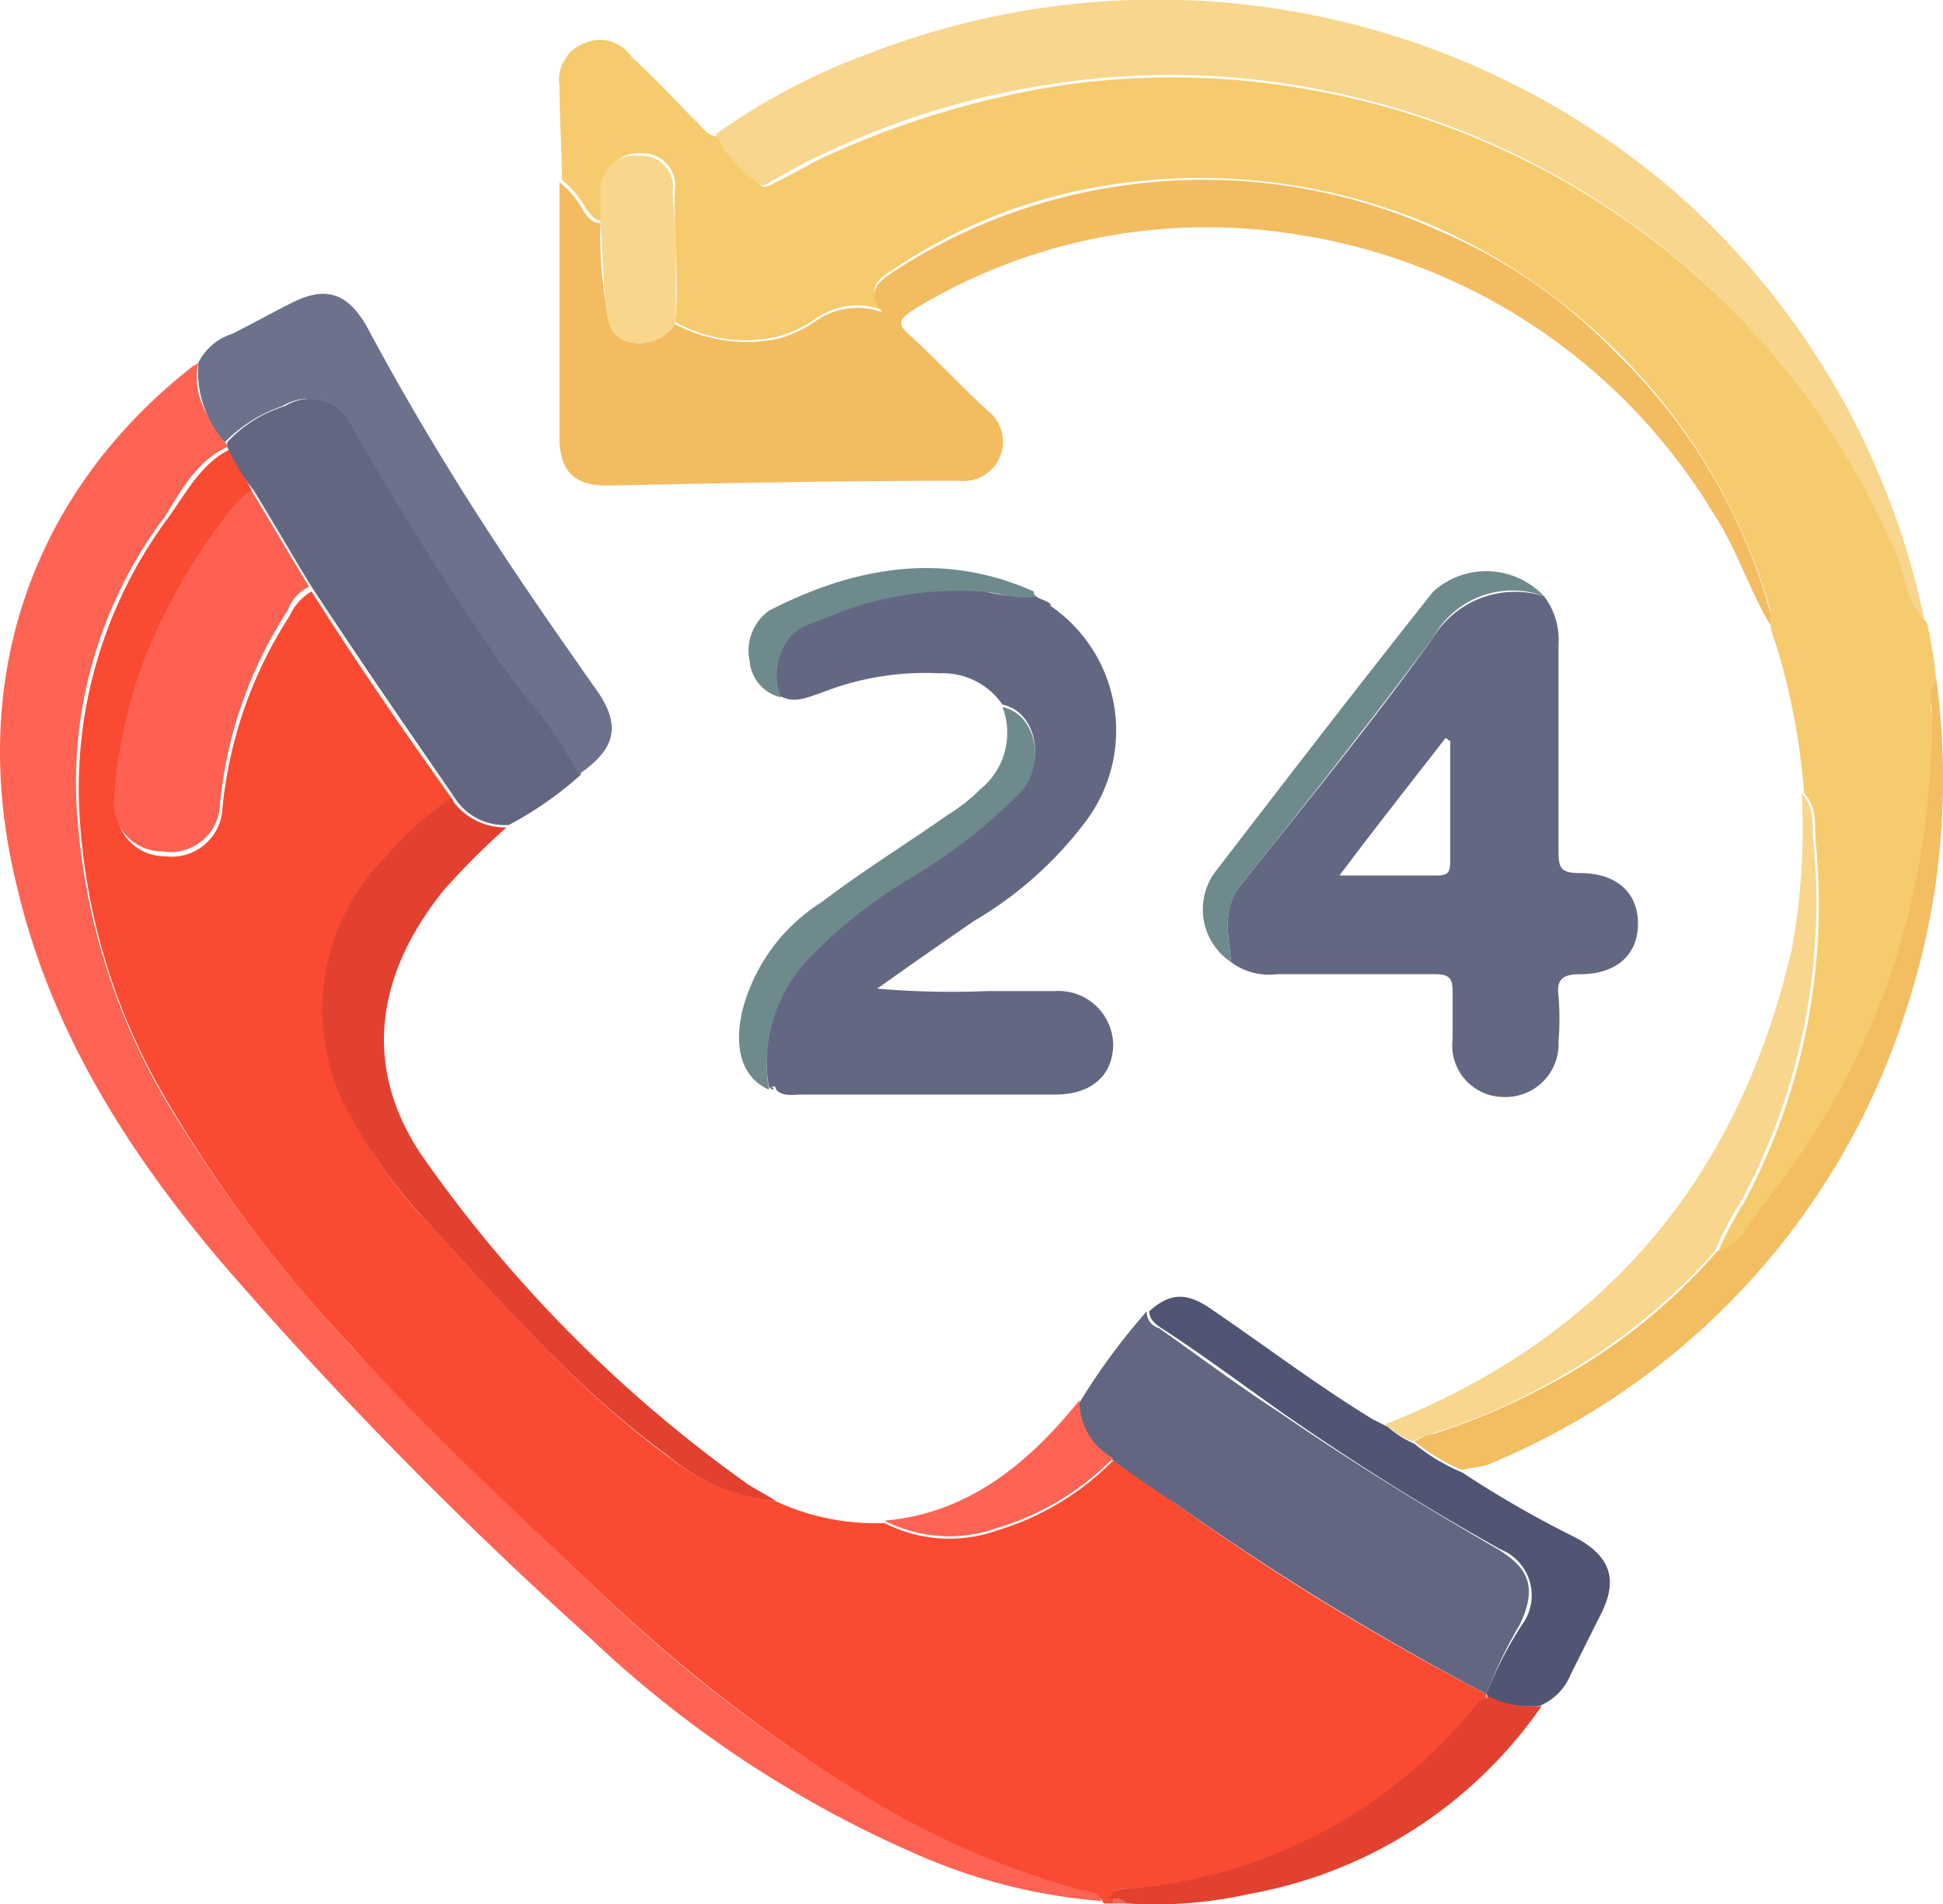
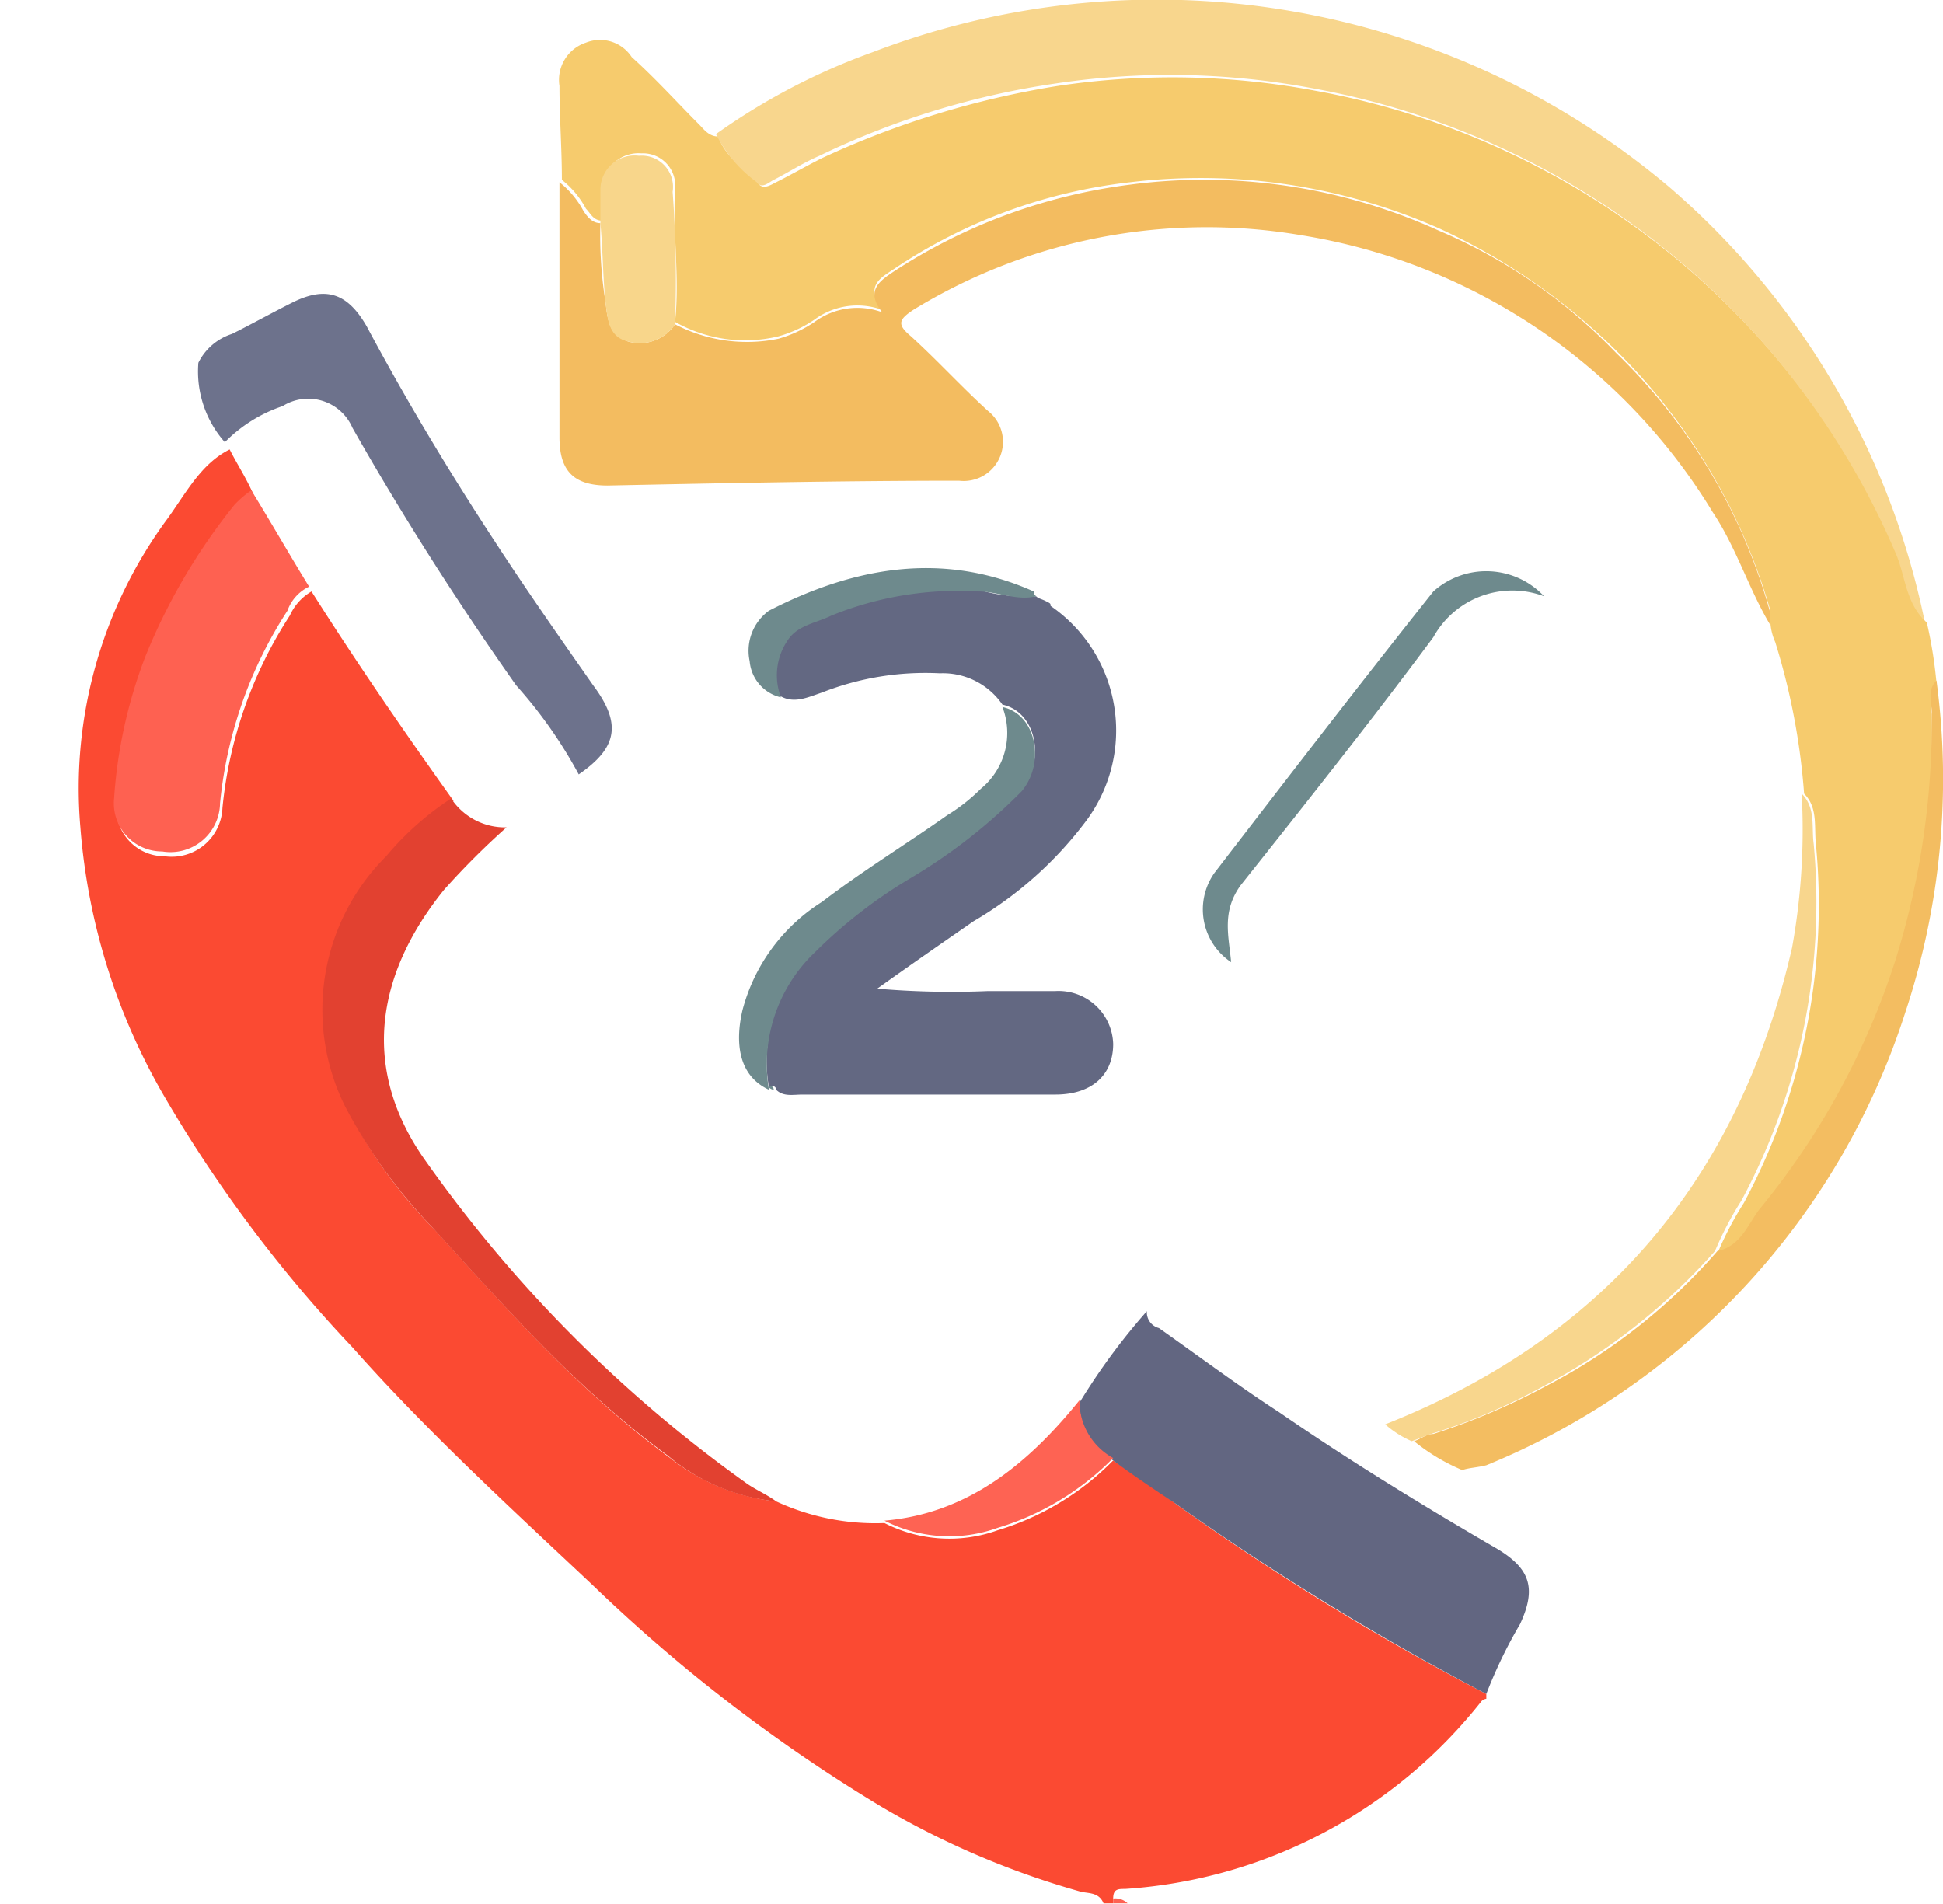
<svg xmlns="http://www.w3.org/2000/svg" id="Layer_1" data-name="Layer 1" viewBox="0 0 80.71 79.11">
  <path d="M36.9,67.8a9.81,9.81,0,0,0,4.5.9,5.92,5.92,0,0,0,4.7.3,11.29,11.29,0,0,0,4.8-2.9c.9.6,1.8,1.2,2.6,1.8a106,106,0,0,0,12.9,7.9V76a.35.35,0,0,0-.2.1,20.57,20.57,0,0,1-14.8,7.8c-.3,0-.5,0-.5.4v.2h-.4c-.2-.5-.7-.4-1-.5a34.93,34.93,0,0,1-8.2-3.5,67.06,67.06,0,0,1-12-9.2c-3.4-3.2-6.9-6.4-10-9.9A56.52,56.52,0,0,1,11.5,51,26.24,26.24,0,0,1,8,39.8,18.86,18.86,0,0,1,11.6,27c.8-1.1,1.4-2.3,2.6-2.9.3.6.7,1.2,1,1.9-.2.2-.5.4-.7.6a24.85,24.85,0,0,0-3.7,6.3,19.46,19.46,0,0,0-1.3,5.9,2,2,0,0,0,2,2.2,2.11,2.11,0,0,0,2.4-2,17.87,17.87,0,0,1,2.8-8,2.19,2.19,0,0,1,.9-1c1.9,3,3.9,5.9,5.9,8.7a12.25,12.25,0,0,0-2.7,2.4,9,9,0,0,0-1.7,10.4,19.91,19.91,0,0,0,3.6,5c3.1,3.4,6.1,6.8,9.8,9.5A8.61,8.61,0,0,0,36.9,67.8Z" transform="translate(-4.66 -5.43)" style="fill:#fb4a32" />
  <path d="M79.6,38.4a28,28,0,0,0-1.2-6.3,2.35,2.35,0,0,1-.2-.8v-.5A24.72,24.72,0,0,0,71.8,20a25.69,25.69,0,0,0-7.4-5.1A24.5,24.5,0,0,0,51.6,13a22,22,0,0,0-9.8,3.6c-.6.4-1.2.7-.5,1.7a3,3,0,0,0-2.8.4,5.07,5.07,0,0,1-1.5.7,5.9,5.9,0,0,1-4.3-.6c.2-1.8-.1-3.7,0-5.5a1.34,1.34,0,0,0-1.4-1.5,1.48,1.48,0,0,0-1.6,1.4v1.4c-.4,0-.5-.3-.7-.5a3.78,3.78,0,0,0-1-1.2c0-1.3-.1-2.6-.1-3.9A1.63,1.63,0,0,1,29,7.2a1.57,1.57,0,0,1,1.9.6c1,.9,1.9,1.9,2.8,2.8.2.2.4.5.8.5.3.9,1.1,1.3,1.7,2,.2.2.5,0,.7-.1.6-.3,1.3-.7,1.9-1a37.1,37.1,0,0,1,9.8-3,32,32,0,0,1,10.7.2A32.68,32.68,0,0,1,83.5,28.5c.4.9.4,2,1.2,2.8a18.66,18.66,0,0,1,.4,2.5,2,2,0,0,0-.2,1.3,29.92,29.92,0,0,1-1.5,10.3,31.31,31.31,0,0,1-5.6,10.3c-.5.6-.9,1.6-1.8,1.8a13.9,13.9,0,0,1,1.1-2.1,26.22,26.22,0,0,0,3-14.8C80,39.8,80.2,39,79.6,38.4Z" transform="translate(-4.66 -5.43)" style="fill:#f6cb6d" />
  <path d="M27.9,13a3.78,3.78,0,0,1,1,1.2c.2.3.4.5.7.5a17.2,17.2,0,0,0,.2,3.2c.1.7.1,1.4.9,1.7a1.76,1.76,0,0,0,2-.7,6.44,6.44,0,0,0,4.3.6,5.23,5.23,0,0,0,1.5-.7,3,3,0,0,1,2.8-.4c-.7-.9-.1-1.3.5-1.7a23.29,23.29,0,0,1,9.8-3.6A23.54,23.54,0,0,1,64.4,15a22.29,22.29,0,0,1,7.4,5.1,23.81,23.81,0,0,1,6.4,10.8v.5c-.9-1.5-1.4-3.2-2.4-4.7A24.54,24.54,0,0,0,58.7,15.2a23.36,23.36,0,0,0-16.1,3.1c-.6.4-.7.6-.1,1.1,1.1,1,2.1,2.1,3.2,3.1a1.63,1.63,0,0,1-1.2,2.9c-4.9,0-9.7.1-14.6.2-1.4,0-2-.6-2-2Z" transform="translate(-4.66 -5.43)" style="fill:#f3bc60" />
-   <path d="M14.1,24c-1.3.6-1.9,1.8-2.6,2.9A18.35,18.35,0,0,0,7.9,39.7a27.22,27.22,0,0,0,3.5,11.2,60.1,60.1,0,0,0,7.8,10.4c3.2,3.5,6.6,6.7,10,9.9a62.72,62.72,0,0,0,12,9.2,34.93,34.93,0,0,0,8.2,3.5c.3.1.9,0,1,.5a23.63,23.63,0,0,1-7.8-2,46.77,46.77,0,0,1-13.4-8.9A175.69,175.69,0,0,1,13.8,57.8c-3.8-4.5-7-9.5-8.4-15.4-2.2-8.7.6-16.5,7.2-21.7.1-.1.2-.1.3-.2-.3,1.3.4,2.3,1.1,3.3C14.1,23.9,14.1,23.9,14.1,24Z" transform="translate(-4.66 -5.43)" style="fill:#fe6353" />
-   <path d="M68.8,30.2a3,3,0,0,1,.6,2v8.6c0,.7.1.9.9.9,1.5,0,2.4.8,2.4,2.1s-.9,2.1-2.4,2.1c-.7,0-1,.2-.9.9a12.05,12.05,0,0,1,0,1.9A2.2,2.2,0,0,1,67.1,51,2.14,2.14,0,0,1,65,48.6v-2c0-.6-.2-.7-.8-.7H57.7a2.62,2.62,0,0,1-1.9-.5c-.1-1.1-.4-2.2.4-3.2,2.7-3.4,5.5-6.8,8-10.3A4,4,0,0,1,68.8,30.2Zm-3.9,6c-.1,0-.1-.1-.2-.1-1.4,1.8-2.9,3.7-4.4,5.7h4c.5,0,.6-.1.6-.6Z" transform="translate(-4.66 -5.43)" style="fill:#636882" />
  <path d="M47.7,30.2c.1.1.2.1.4.2s.2.1.2.2a6.28,6.28,0,0,1,1.5,8.9,15.79,15.79,0,0,1-4.7,4.2c-1.3.9-2.6,1.8-4,2.8a36.07,36.07,0,0,0,4.6.1h2.8a2.27,2.27,0,0,1,2.4,2.2c0,1.3-.9,2.1-2.4,2.1H38c-.4,0-.8.1-1.1-.2,0-.1-.1-.2-.2-.1h-.1a6.32,6.32,0,0,1,1.9-5.7,30.47,30.47,0,0,1,4-3.1,22.85,22.85,0,0,0,4.6-3.6c1-1.2.6-3.2-.8-3.5a3,3,0,0,0-2.6-1.3,11.75,11.75,0,0,0-4.9.8c-.6.2-1.2.5-1.8.1a2.3,2.3,0,0,1,.3-2.4c.4-.6,1.2-.7,1.8-1a14.25,14.25,0,0,1,6.1-1A7.15,7.15,0,0,0,47.7,30.2Z" transform="translate(-4.66 -5.43)" style="fill:#636882" />
  <path d="M84.6,31.2c-.8-.8-.8-1.9-1.2-2.8A32.68,32.68,0,0,0,59.2,9.1a32,32,0,0,0-10.7-.2,33.73,33.73,0,0,0-9.8,3c-.7.3-1.3.7-1.9,1-.2.1-.5.4-.7.1a5.51,5.51,0,0,1-1.7-2,26.87,26.87,0,0,1,6.5-3.4A33,33,0,0,1,74,13.2,32.39,32.39,0,0,1,84.6,31.2Z" transform="translate(-4.66 -5.43)" style="fill:#f8d68d" />
  <path d="M66.4,75.8a114.25,114.25,0,0,1-12.9-7.9c-.9-.6-1.8-1.2-2.6-1.8a2.69,2.69,0,0,1-1.4-2.4,26.61,26.61,0,0,1,2.8-3.8.67.67,0,0,0,.5.7c1.7,1.2,3.3,2.4,5,3.5,2.9,2,6,3.9,9.1,5.7,1.3.8,1.6,1.6.9,3.1A19.54,19.54,0,0,0,66.4,75.8Z" transform="translate(-4.66 -5.43)" style="fill:#626681" />
-   <path d="M14.1,24v-.2a5.45,5.45,0,0,1,2.4-1.5,2,2,0,0,1,2.9.9c2.1,3.6,4.4,7.2,6.8,10.7a24.52,24.52,0,0,1,2.6,3.7,14.8,14.8,0,0,1-3,2.1,2.47,2.47,0,0,1-2.3-1.2c-2-2.9-4-5.8-5.9-8.7-.8-1.3-1.6-2.7-2.4-4A8.71,8.71,0,0,1,14.1,24Z" transform="translate(-4.66 -5.43)" style="fill:#626681" />
  <path d="M28.7,37.6a19,19,0,0,0-2.6-3.7c-2.4-3.4-4.7-7-6.8-10.7a2,2,0,0,0-2.9-.9A6.08,6.08,0,0,0,14,23.8a4.43,4.43,0,0,1-1.1-3.3,2.36,2.36,0,0,1,1.4-1.2c.8-.4,1.7-.9,2.5-1.3,1.4-.7,2.3-.4,3.1,1,1.6,3,3.4,6,5.3,8.9,1.3,2,2.7,4,4.1,6C30.5,35.5,30.3,36.5,28.7,37.6Z" transform="translate(-4.66 -5.43)" style="fill:#6d728c" />
  <path d="M23.4,38.6a2.68,2.68,0,0,0,2.3,1.2,31.89,31.89,0,0,0-2.6,2.6c-2.9,3.6-3.4,7.5-.8,11.2A56.41,56.41,0,0,0,35.6,67c.4.3.9.5,1.3.8a8.26,8.26,0,0,1-4.5-1.9c-3.7-2.7-6.7-6.1-9.8-9.5a21.88,21.88,0,0,1-3.6-5A9,9,0,0,1,20.7,41,12.25,12.25,0,0,1,23.4,38.6Z" transform="translate(-4.66 -5.43)" style="fill:#e24130" />
-   <path d="M66.4,75.8a15.93,15.93,0,0,1,1.5-2.9,2.05,2.05,0,0,0-.9-3.1,106.71,106.71,0,0,1-9.1-5.7c-1.7-1.2-3.3-2.4-5-3.5-.3-.2-.5-.4-.5-.7.9-.8,1.6-.8,2.7,0,2.2,1.5,4.3,3.1,6.6,4.5l.6.3a4.13,4.13,0,0,0,1.1.7,8.17,8.17,0,0,0,2,1.2,43.91,43.91,0,0,0,4.7,2.7c1.5.8,1.8,1.8,1,3.3L69.9,75a2.37,2.37,0,0,1-1.3,1.3,4.13,4.13,0,0,1-2.2-.4C66.5,75.9,66.4,75.8,66.4,75.8Z" transform="translate(-4.66 -5.43)" style="fill:#4f5572" />
  <path d="M65.4,66.5a8.17,8.17,0,0,1-2-1.2c.3-.1.5-.3.8-.3a27.65,27.65,0,0,0,4.7-2A24.12,24.12,0,0,0,76,57.4c1-.2,1.3-1.2,1.8-1.8a31.31,31.31,0,0,0,5.6-10.3A33,33,0,0,0,84.9,35c0-.4-.2-.9.2-1.3a30.75,30.75,0,0,1-1.3,13.8A30.3,30.3,0,0,1,66.4,66.3C66,66.4,65.7,66.4,65.4,66.5Z" transform="translate(-4.66 -5.43)" style="fill:#f3bd61" />
  <path d="M75.9,57.4A25.48,25.48,0,0,1,68.8,63a24.61,24.61,0,0,1-4.7,2c-.3.1-.5.2-.8.3a4.13,4.13,0,0,1-1.1-.7C71.3,61,76.9,54.4,79.1,44.8a27.56,27.56,0,0,0,.4-6.4c.6.6.4,1.4.5,2.1a26.22,26.22,0,0,1-3,14.8A13.9,13.9,0,0,0,75.9,57.4Z" transform="translate(-4.66 -5.43)" style="fill:#f8d68d" />
-   <path d="M66.5,75.9a4.13,4.13,0,0,0,2.2.4,18.77,18.77,0,0,1-12.1,7.8,18,18,0,0,1-5.2.4c-.2-.2-.4-.1-.6-.2,0-.3.3-.4.5-.4a20.57,20.57,0,0,0,14.8-7.8C66.3,76,66.4,76,66.5,75.9Z" transform="translate(-4.66 -5.43)" style="fill:#e24130" />
  <path d="M46.3,34.8c1.4.3,1.8,2.3.8,3.5a22.85,22.85,0,0,1-4.6,3.6,20.36,20.36,0,0,0-4,3.1,6.41,6.41,0,0,0-1.9,5.7c-1.3-.6-1.4-2-1.1-3.3a7.58,7.58,0,0,1,3.3-4.5c1.7-1.3,3.5-2.4,5.2-3.6a7.55,7.55,0,0,0,1.4-1.1A3,3,0,0,0,46.3,34.8Z" transform="translate(-4.66 -5.43)" style="fill:#6e8a8d" />
  <path d="M68.8,30.2a3.75,3.75,0,0,0-4.6,1.7c-2.6,3.5-5.3,6.9-8,10.3-.8,1.1-.5,2.1-.4,3.2a2.63,2.63,0,0,1-.7-3.7c3-3.9,6-7.8,9.1-11.7A3.29,3.29,0,0,1,68.8,30.2Z" transform="translate(-4.66 -5.43)" style="fill:#6e8a8d" />
  <path d="M49.5,63.6A2.69,2.69,0,0,0,50.9,66a11.29,11.29,0,0,1-4.8,2.9,5.92,5.92,0,0,1-4.7-.3C44.9,68.3,47.4,66.2,49.5,63.6Z" transform="translate(-4.66 -5.43)" style="fill:#fe6353" />
  <path d="M47.7,30.2c-.8.2-1.6-.2-2.4-.2a14,14,0,0,0-6.1,1c-.6.3-1.4.4-1.8,1a2.57,2.57,0,0,0-.3,2.4,1.69,1.69,0,0,1-1.3-1.5,2.06,2.06,0,0,1,.8-2.1c3.5-1.8,7.2-2.5,11-.8C47.6,30.1,47.6,30.1,47.7,30.2Z" transform="translate(-4.66 -5.43)" style="fill:#6e8a8d" />
  <path d="M50.9,84.3a.73.73,0,0,1,.6.2h-.6Z" transform="translate(-4.66 -5.43)" style="fill:#fe6353" />
-   <path d="M48.3,30.6c-.1-.1-.2-.1-.2-.2C48.1,30.5,48.2,30.5,48.3,30.6Z" transform="translate(-4.66 -5.43)" style="fill:#6e8a8d" />
+   <path d="M48.3,30.6C48.1,30.5,48.2,30.5,48.3,30.6Z" transform="translate(-4.66 -5.43)" style="fill:#6e8a8d" />
  <path d="M36.6,50.6c.1-.1.2,0,.2.1A.31.31,0,0,1,36.6,50.6Z" transform="translate(-4.66 -5.43)" style="fill:#6e8a8d" />
  <path d="M15.1,25.8c.8,1.3,1.6,2.7,2.4,4a1.76,1.76,0,0,0-.9,1,17.87,17.87,0,0,0-2.8,8,2.06,2.06,0,0,1-2.4,2,2,2,0,0,1-2-2.2,20.14,20.14,0,0,1,1.3-5.9,24.85,24.85,0,0,1,3.7-6.3A4.35,4.35,0,0,1,15.1,25.8Z" transform="translate(-4.66 -5.43)" style="fill:#fe6151" />
  <path d="M32.7,18.9a1.76,1.76,0,0,1-2,.7c-.8-.2-.8-1-.9-1.7-.1-1.1-.1-2.1-.2-3.2V13.3a1.42,1.42,0,0,1,1.6-1.4,1.3,1.3,0,0,1,1.4,1.5A50,50,0,0,1,32.7,18.9Z" transform="translate(-4.66 -5.43)" style="fill:#f8d68b" />
</svg>